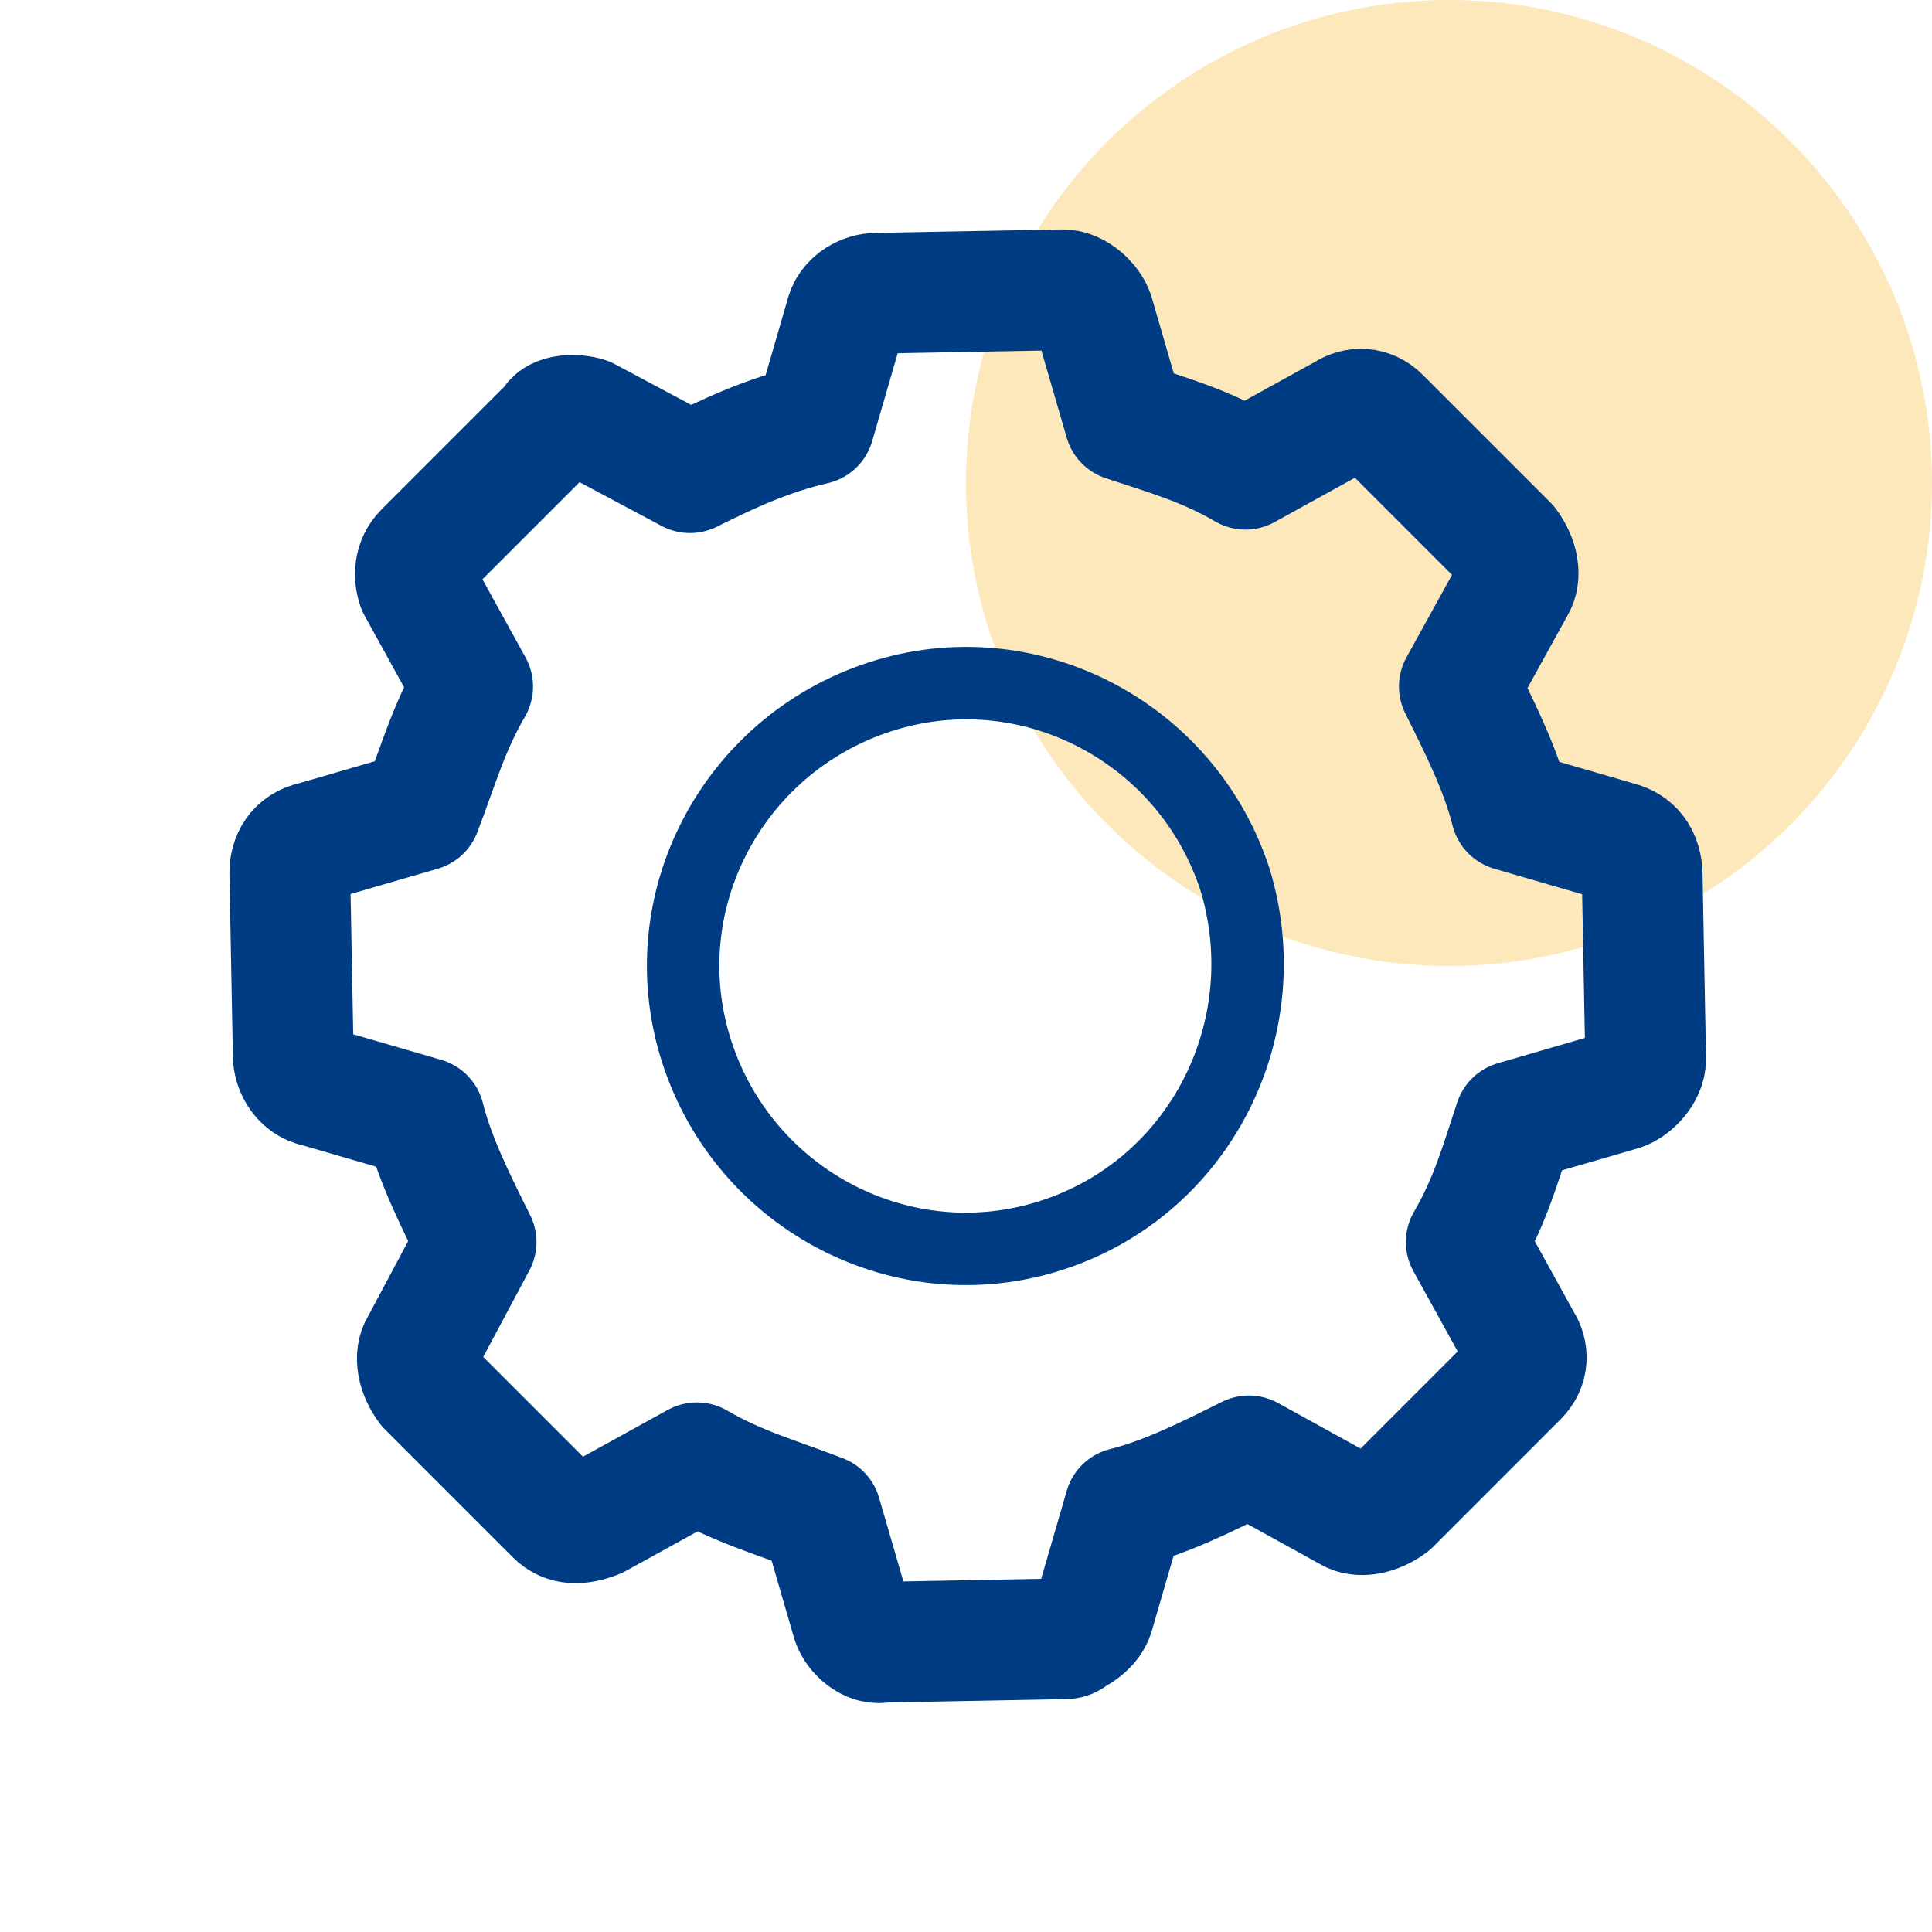
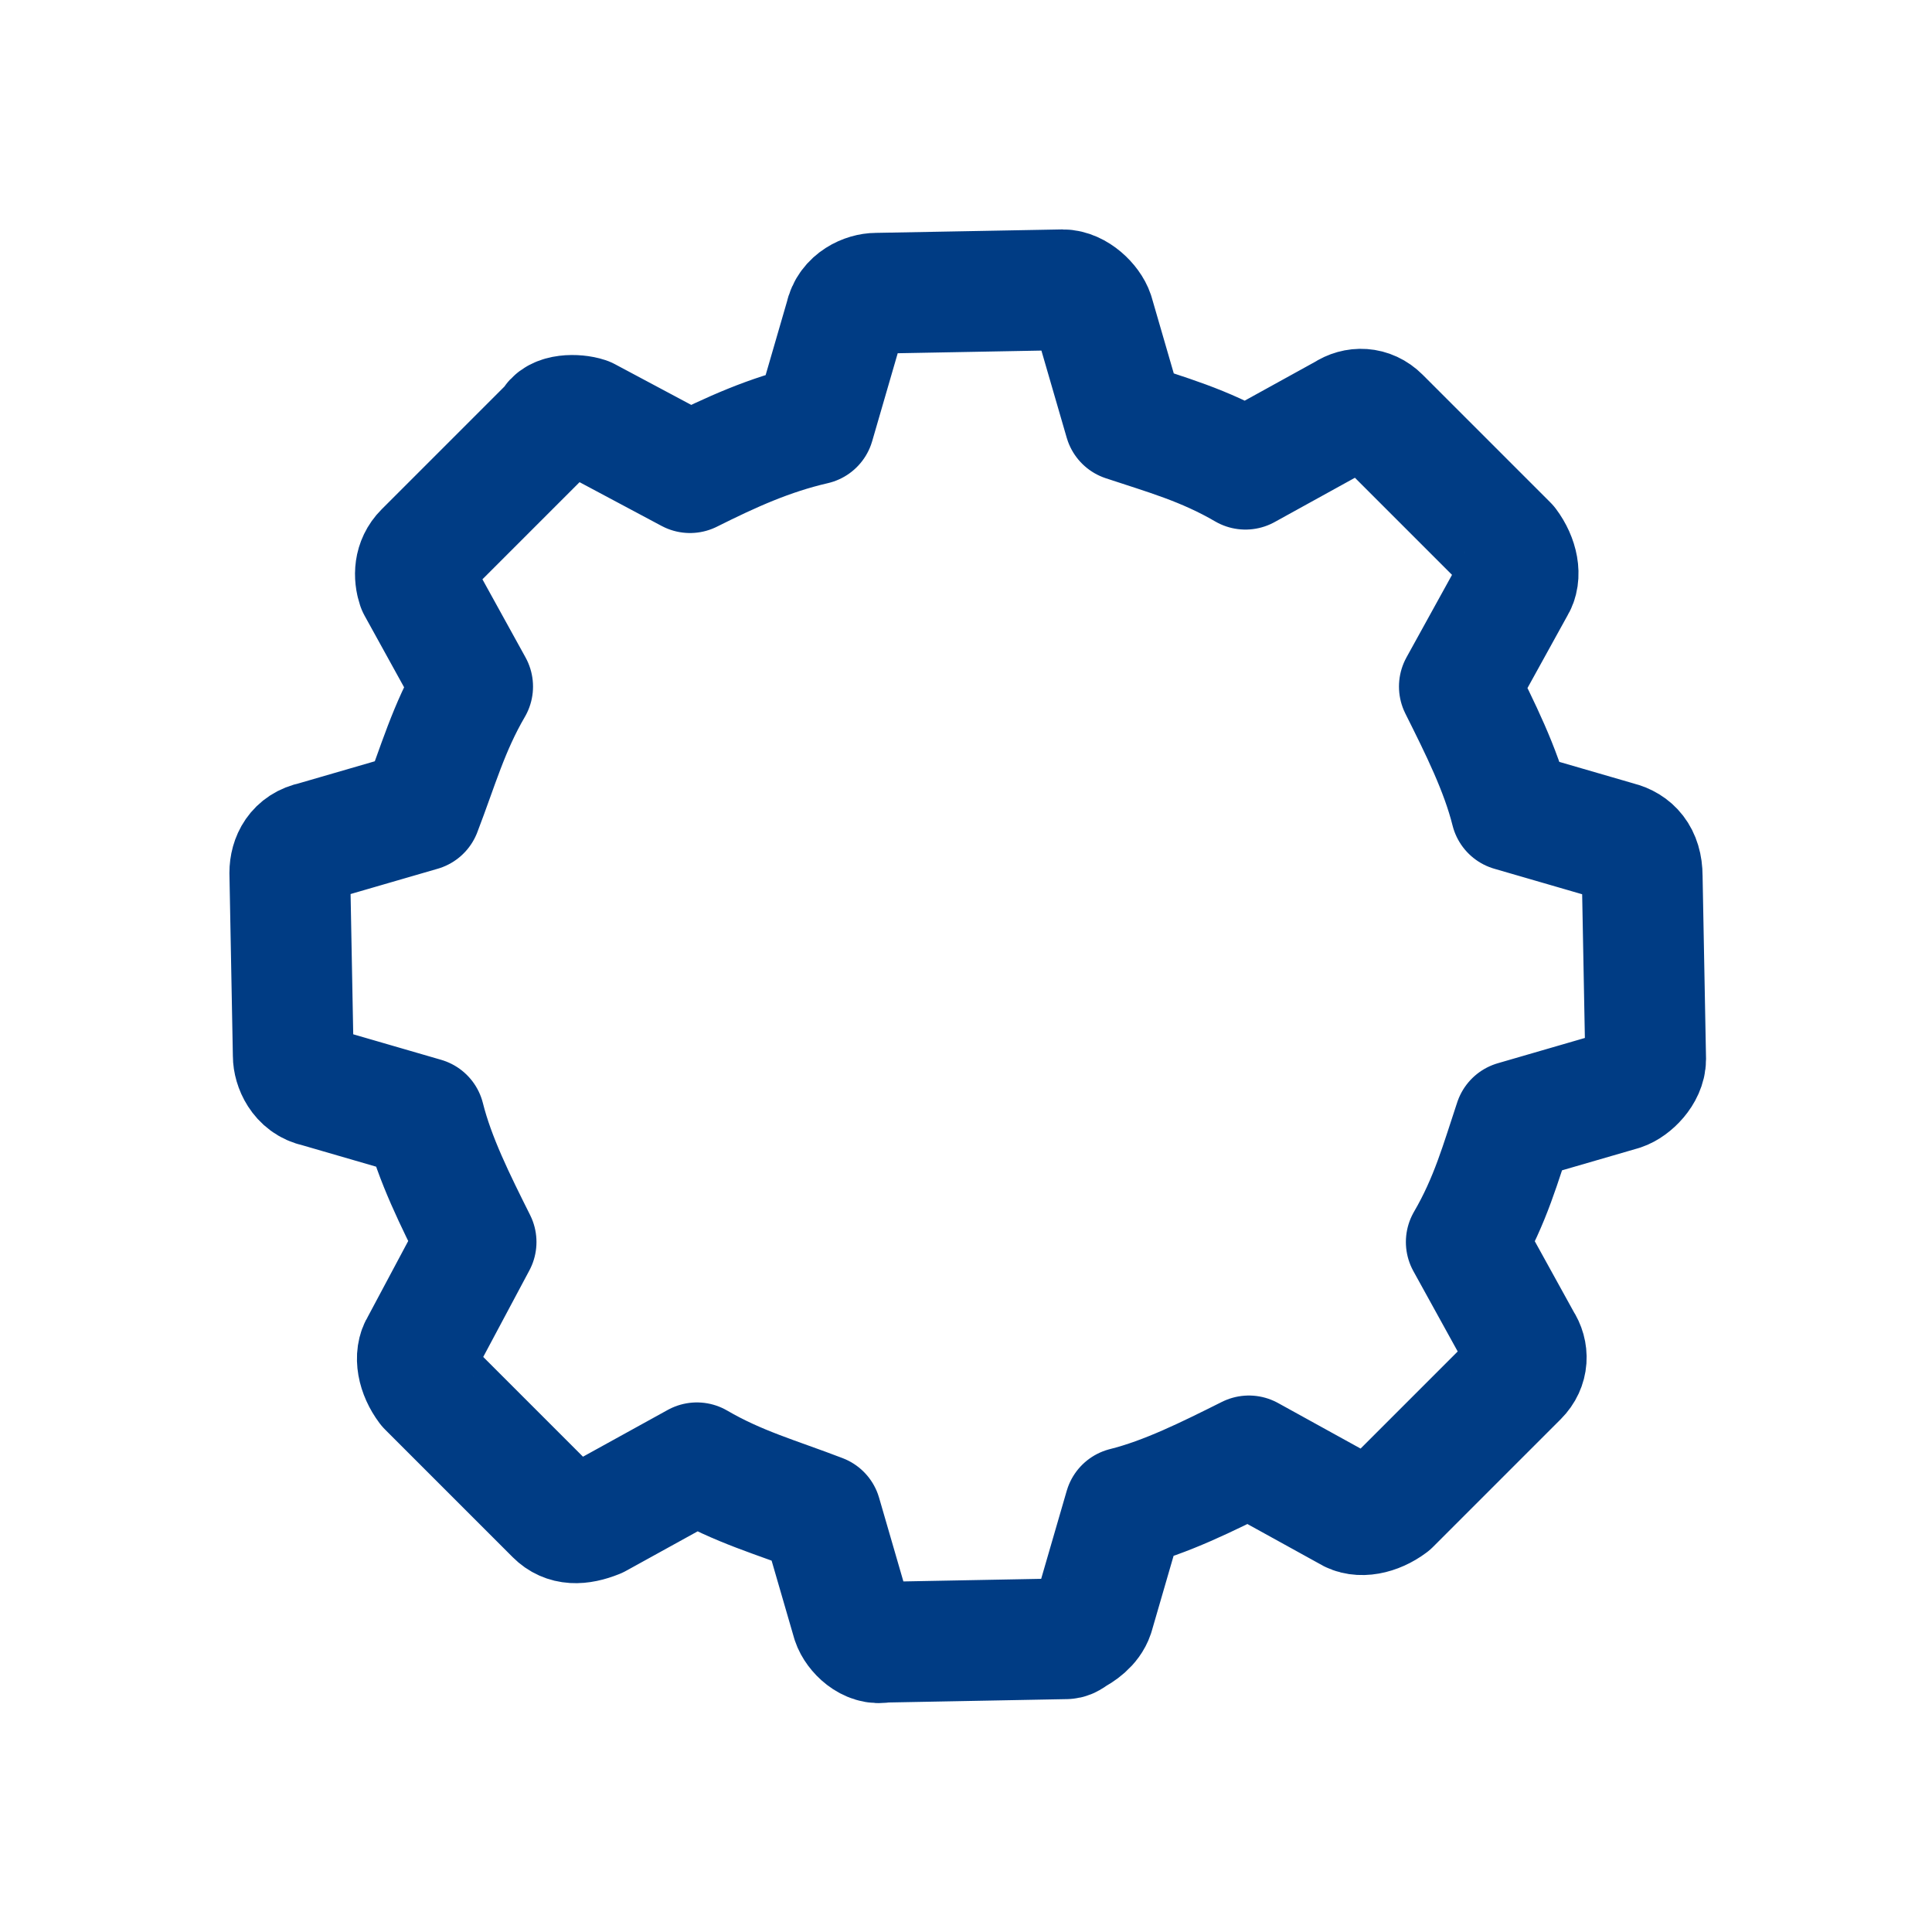
<svg xmlns="http://www.w3.org/2000/svg" version="1.1" id="Layer_1" x="0px" y="0px" viewBox="0 0 56 56" style="enable-background:new 0 0 56 56;" xml:space="preserve">
  <style type="text/css">
	.st0{opacity:0.3;fill:#F5B31B;}
	.st1{fill:none;stroke:#003C84;stroke-width:3.5;stroke-linecap:round;stroke-linejoin:round;}
	.st2{fill:none;stroke:#003C84;stroke-width:2.1;stroke-linecap:round;stroke-linejoin:round;}
</style>
-   <circle class="st0" cx="42" cy="14" r="14" />
  <g>
    <path class="st1" d="M46.9,24.4l-3.1-0.9c-0.3-1.2-0.9-2.4-1.5-3.6l1.6-2.9c0.2-0.3,0.1-0.8-0.2-1.2L40,12.1   c-0.3-0.3-0.7-0.3-1-0.1l-2.9,1.6c-1.2-0.7-2.3-1-3.5-1.4l-0.9-3.1c-0.1-0.3-0.5-0.7-0.9-0.7l-5.4,0.1c-0.3,0-0.8,0.2-0.9,0.7   l-0.9,3.1c-1.3,0.3-2.4,0.8-3.6,1.4L17,12.1c-0.3-0.1-0.9-0.1-1,0.2l-3.7,3.7c-0.3,0.3-0.3,0.7-0.2,1l1.6,2.9   c-0.7,1.2-1,2.3-1.5,3.6l-3.1,0.9c-0.5,0.1-0.7,0.5-0.7,0.9l0.1,5.3c0,0.3,0.2,0.8,0.7,0.9l3.1,0.9c0.3,1.2,0.9,2.4,1.5,3.6   L12.2,39c-0.2,0.3-0.1,0.8,0.2,1.2l3.7,3.7c0.3,0.3,0.7,0.3,1.2,0.1l2.9-1.6c1.2,0.7,2.3,1,3.6,1.5l0.9,3.1   c0.1,0.3,0.5,0.7,0.9,0.6l5.3-0.1c0.1,0,0.2-0.1,0.2-0.1c0.2-0.1,0.5-0.3,0.6-0.6l0.9-3.1c1.2-0.3,2.4-0.9,3.6-1.5l2.9,1.6   c0.3,0.2,0.8,0.1,1.2-0.2l3.7-3.7c0.3-0.3,0.3-0.7,0.1-1l-1.6-2.9c0.7-1.2,1-2.3,1.4-3.5l3.1-0.9c0.3-0.1,0.7-0.5,0.7-0.9l-0.1-5.3   C47.6,24.8,47.3,24.5,46.9,24.4z" />
-     <path class="st2" d="M30.5,35.8c-4.3,1.4-8.9-1-10.3-5.3c-1.4-4.3,1-8.9,5.3-10.3c4.3-1.4,8.9,1,10.3,5.3   C37.1,29.8,34.8,34.4,30.5,35.8z" />
  </g>
</svg>